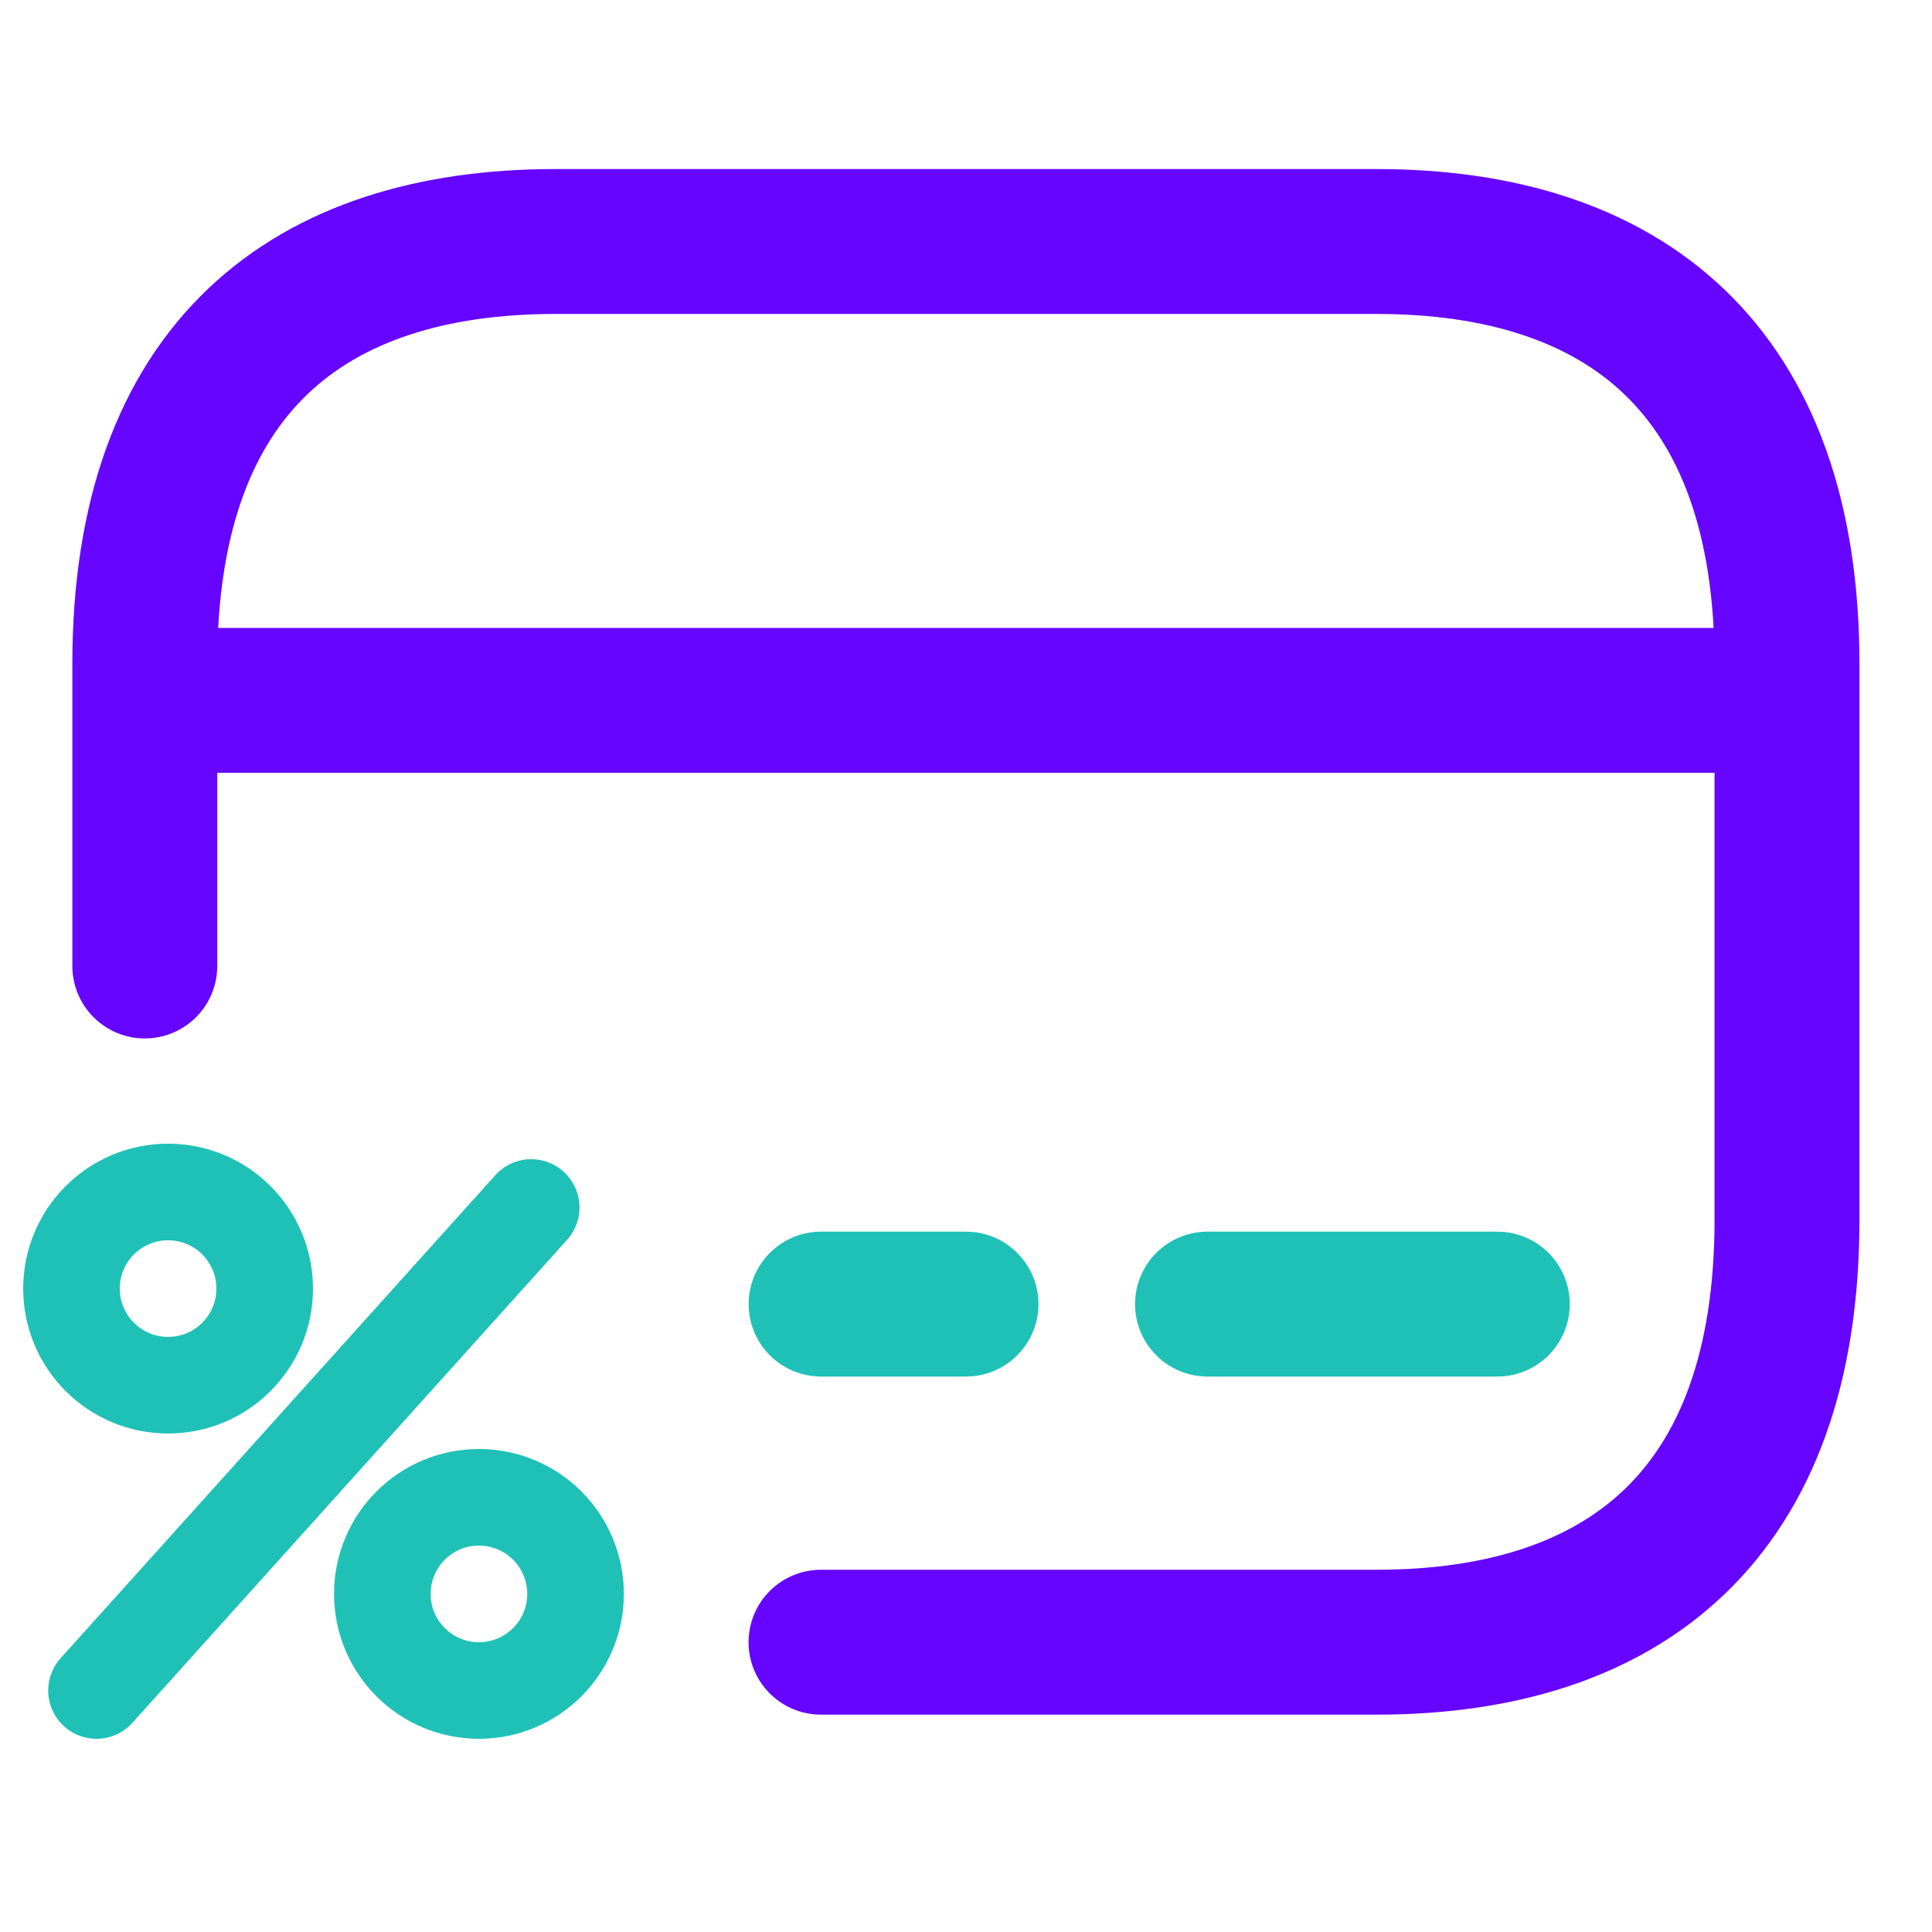
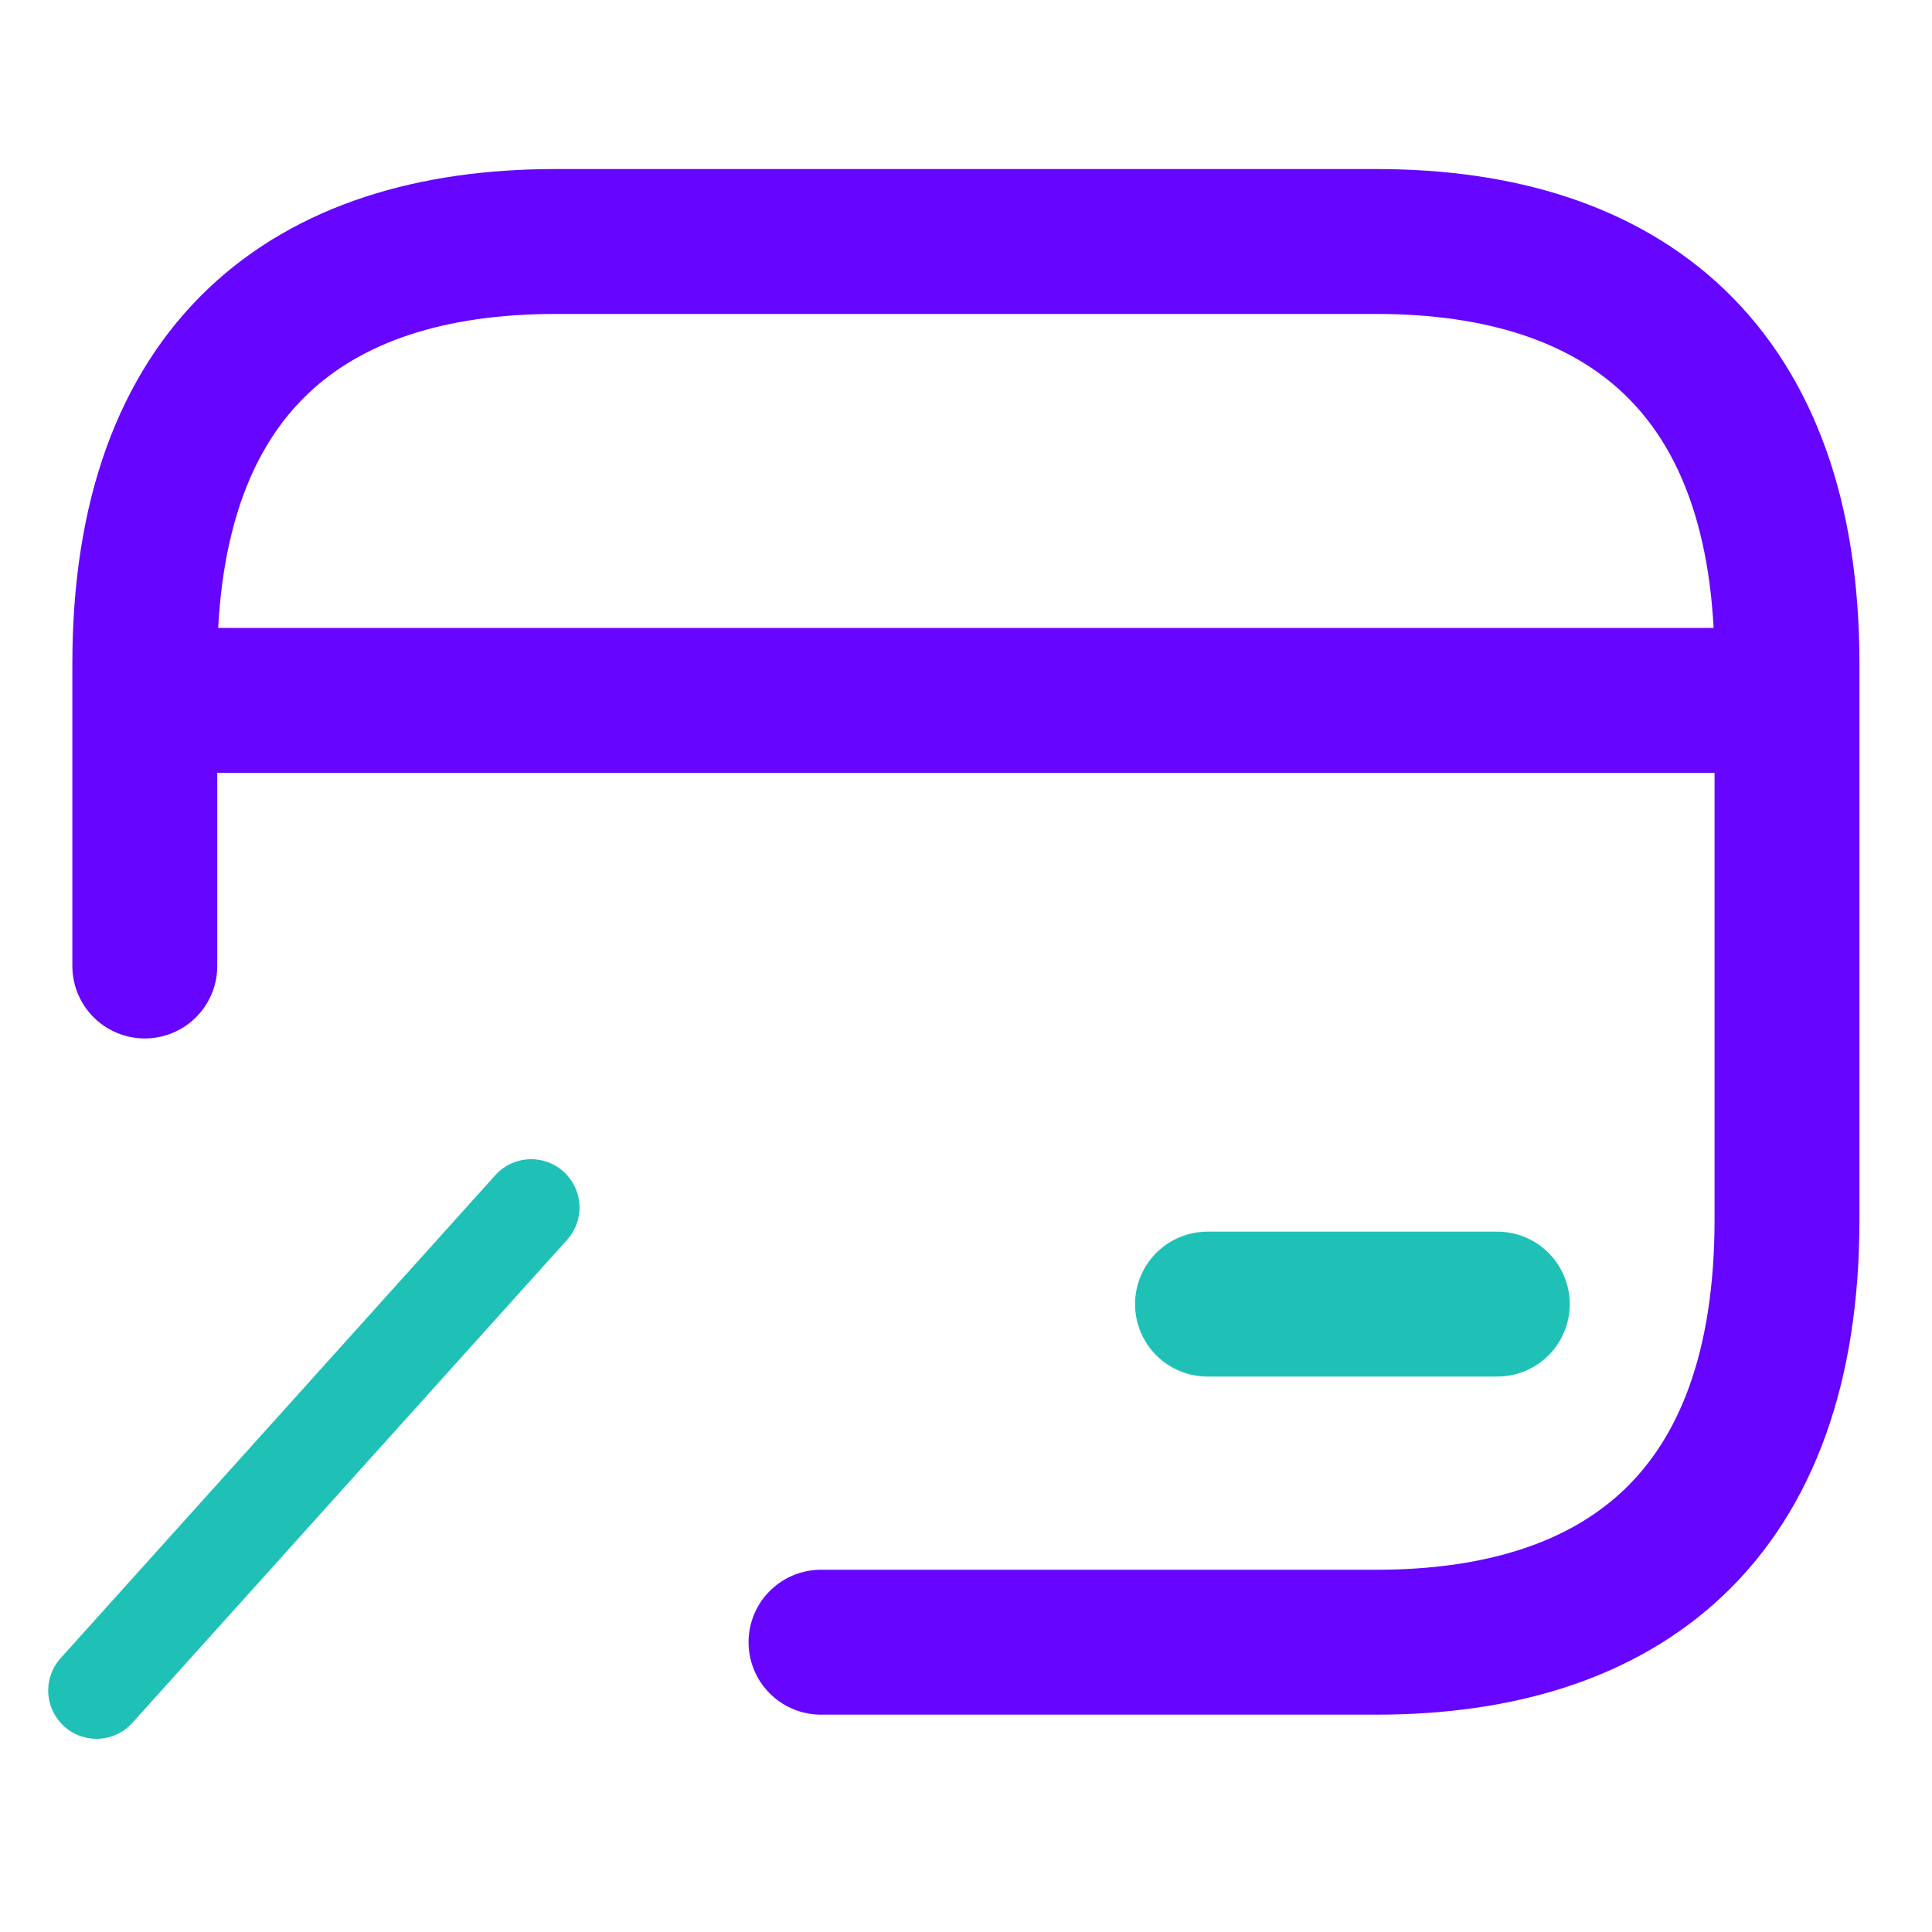
<svg xmlns="http://www.w3.org/2000/svg" width="40" height="40" viewBox="0 0 40 40" fill="none">
-   <path d="M17 27H20" stroke="#1FC1B7" stroke-width="3" stroke-linecap="round" stroke-linejoin="round" />
  <path d="M25 27H31" stroke="#1FC1B7" stroke-width="3" stroke-linecap="round" stroke-linejoin="round" />
  <path d="M3.5 14.5H36.5" stroke="#6605FF" stroke-width="3" stroke-linejoin="round" />
  <path d="M2.998 20V13.749C2.998 7.588 6.419 5 11.498 5H28.498C33.629 5 36.998 7.641 36.998 13.749V25.25C36.998 31.412 33.578 34 28.498 34H16.998" stroke="#6605FF" stroke-width="3" stroke-linecap="round" stroke-linejoin="round" />
-   <circle cx="3.48" cy="26.679" r="2" stroke="#1FC1B7" stroke-width="2" />
-   <circle cx="9.916" cy="33" r="2" stroke="#1FC1B7" stroke-width="2" />
  <path d="M1.998 35L10.998 25" stroke="#1FC1B7" stroke-width="2" stroke-linecap="round" />
</svg>